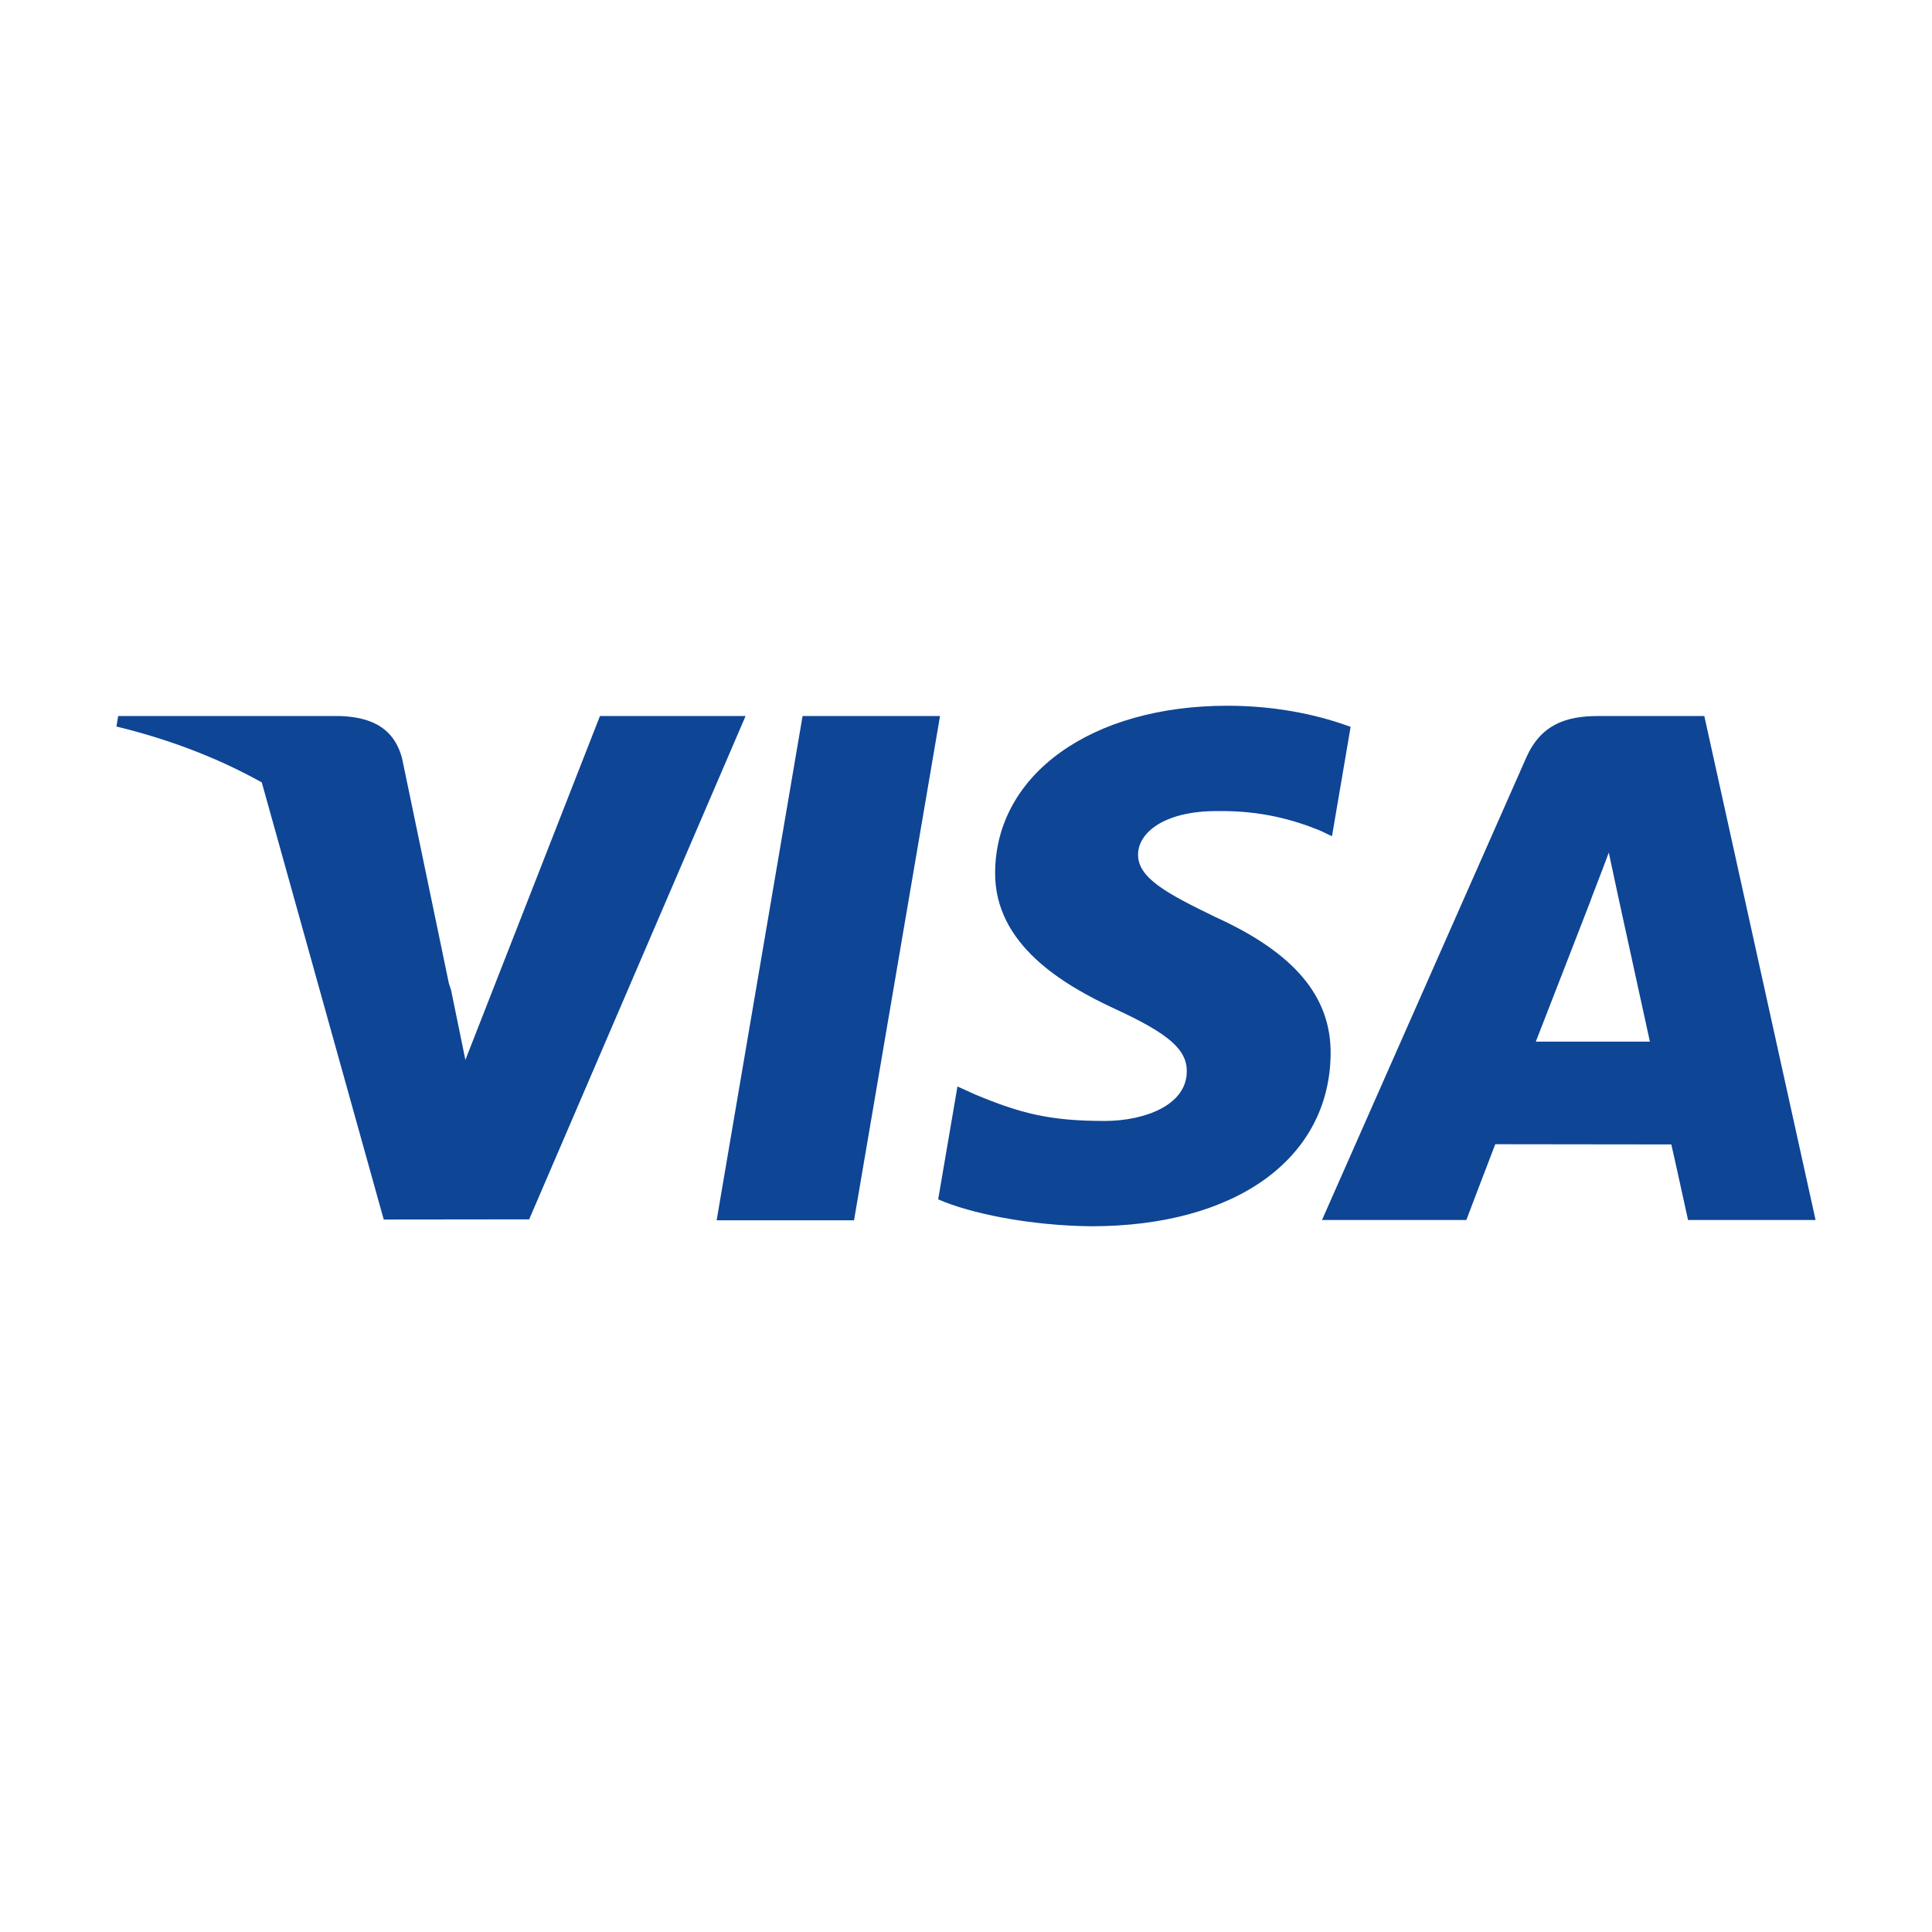
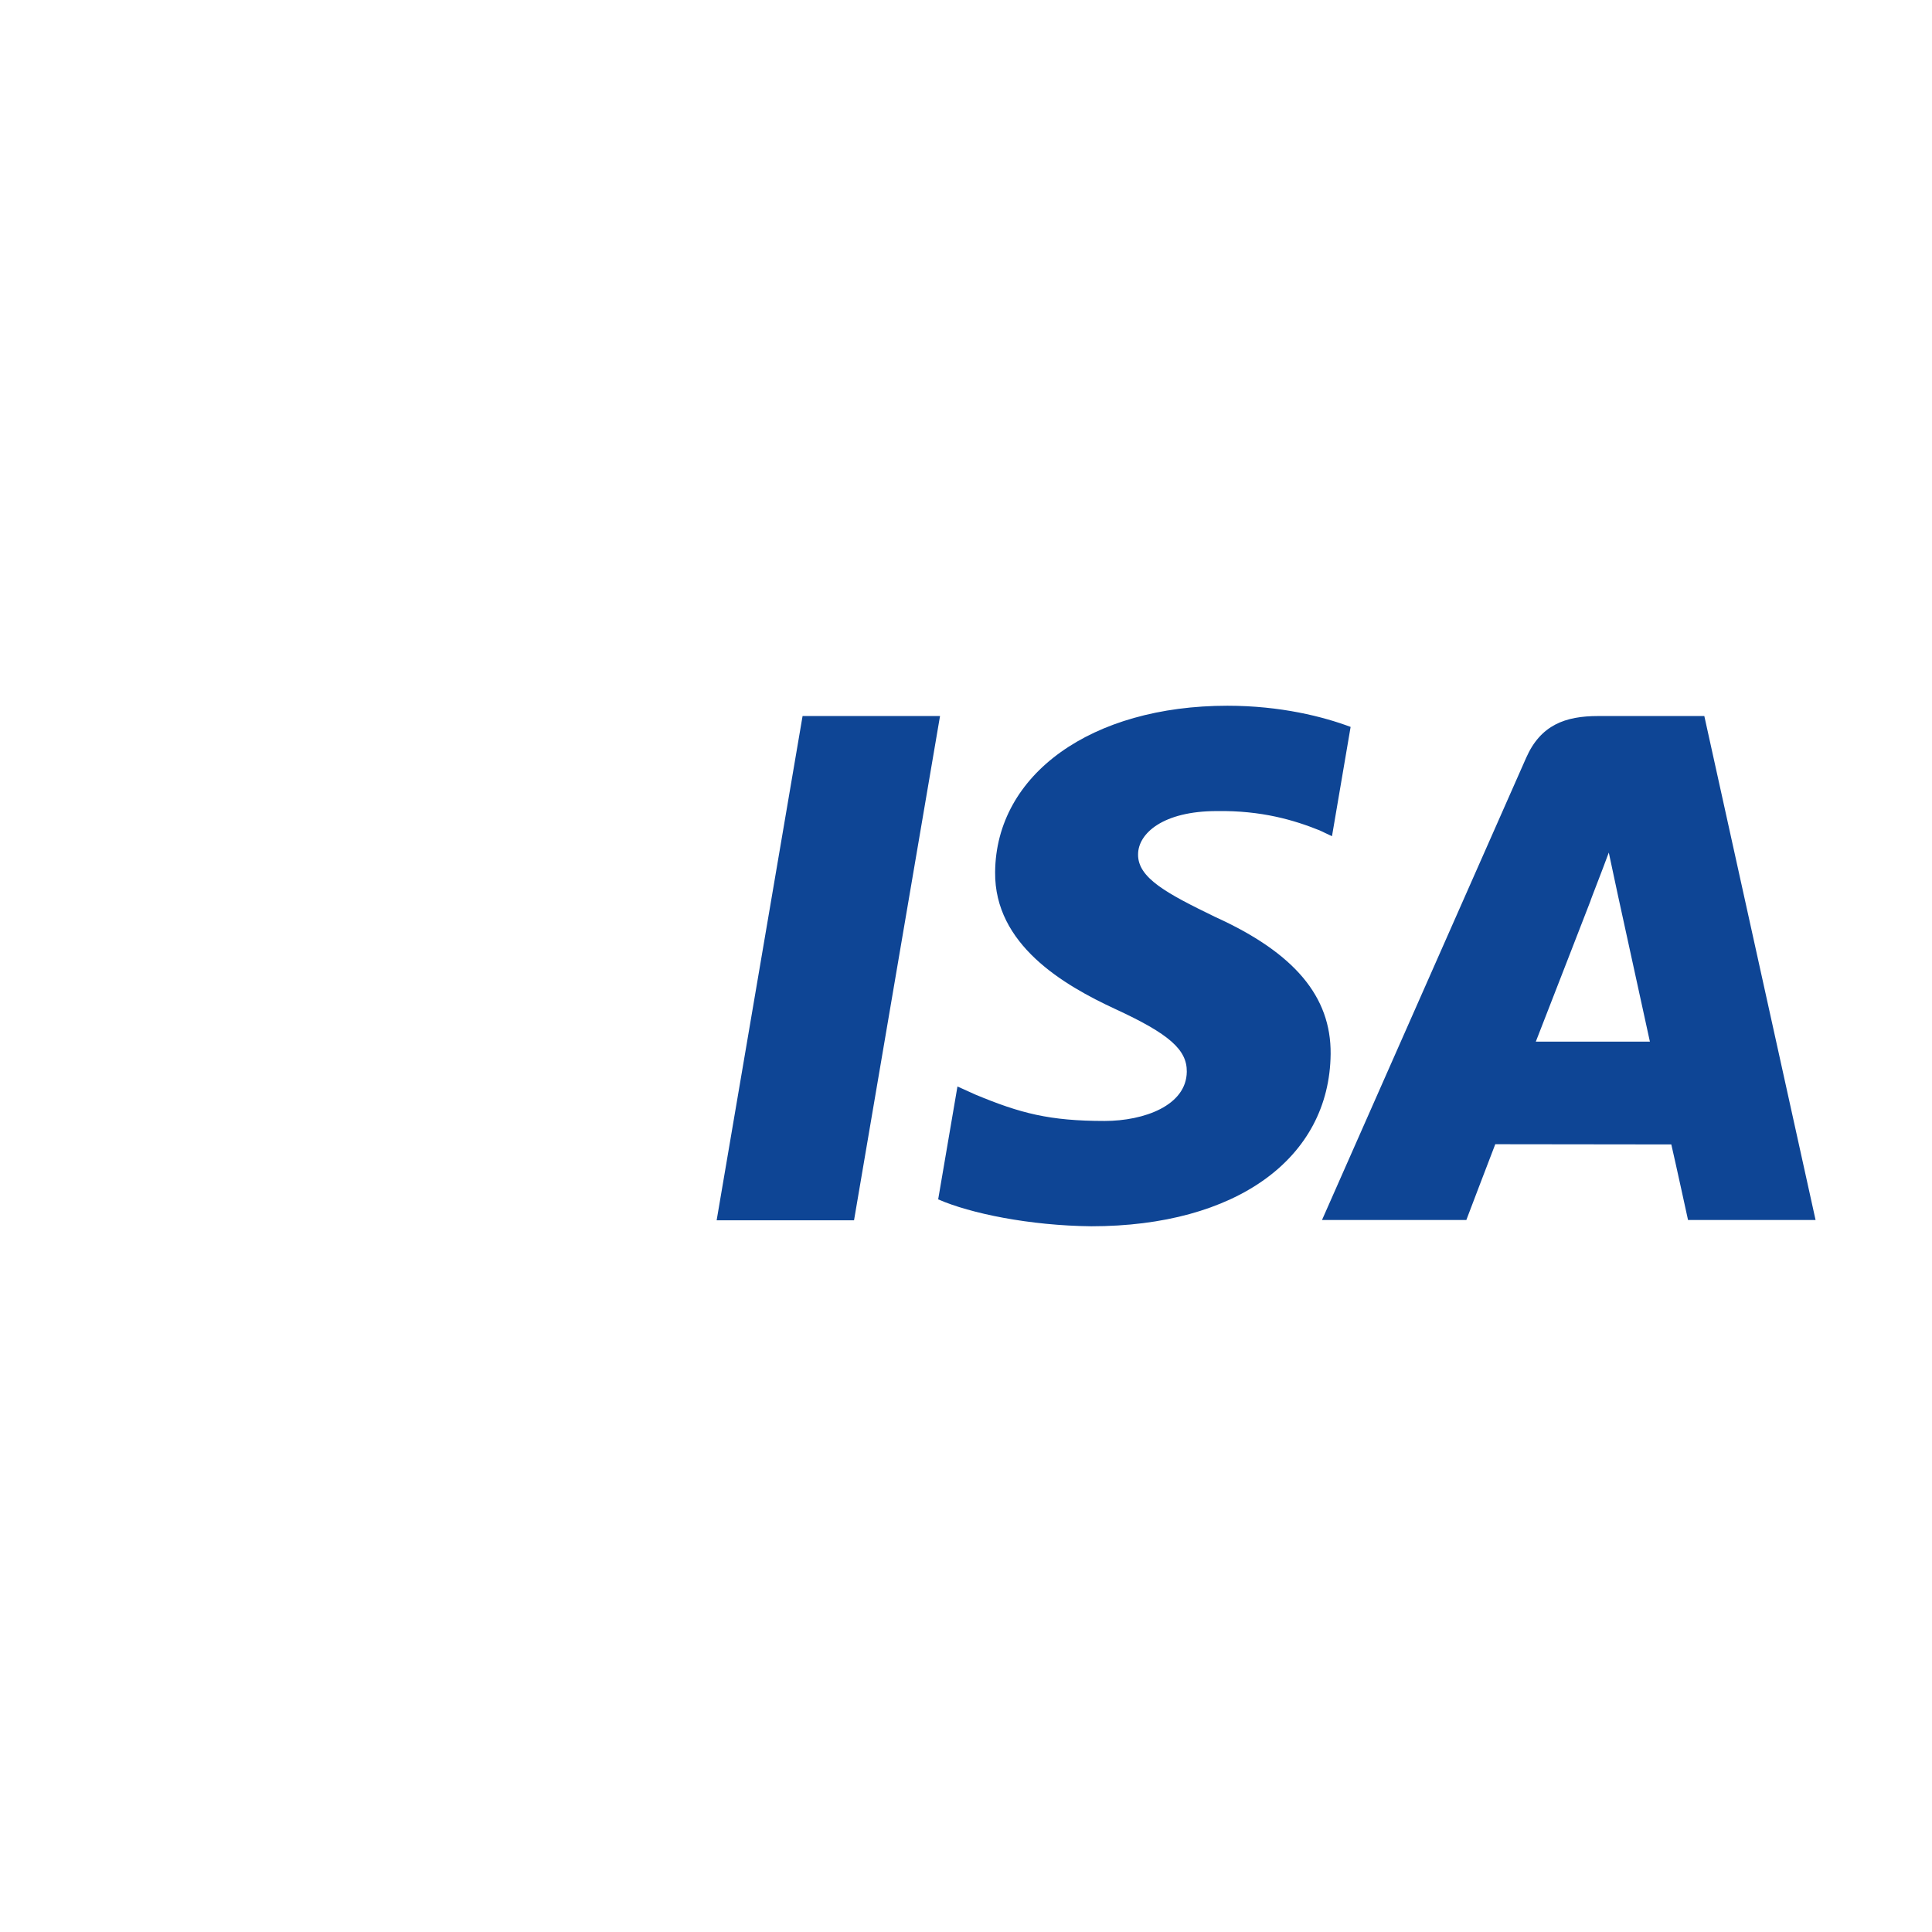
<svg xmlns="http://www.w3.org/2000/svg" xml:space="preserve" width="800" height="800" viewBox="0 0 750 471">
  <title>Slice 1</title>
  <path fill="#0e4595" d="m278.198 334.228 33.36-195.763h53.358l-33.384 195.763zM524.307 142.687c-10.57-3.966-27.135-8.222-47.822-8.222-52.725 0-89.863 26.551-90.18 64.604-.297 28.129 26.514 43.821 46.754 53.185 20.77 9.597 27.752 15.716 27.652 24.283-.133 13.123-16.586 19.116-31.924 19.116-21.355 0-32.701-2.967-50.225-10.274l-6.877-3.112-7.488 43.823c12.463 5.466 35.508 10.199 59.438 10.445 56.09 0 92.502-26.248 92.916-66.884.199-22.27-14.016-39.216-44.801-53.188-18.65-9.056-30.072-15.099-29.951-24.269 0-8.137 9.668-16.838 30.559-16.838 17.447-.271 30.088 3.534 39.936 7.5l4.781 2.259zM661.615 138.464h-41.23c-12.773 0-22.332 3.486-27.941 16.234L513.2 334.1h56.031s9.16-24.121 11.232-29.418c6.123 0 60.555.084 68.336.084 1.596 6.854 6.492 29.334 6.492 29.334h49.512zm-65.417 126.408c4.414-11.279 21.26-54.724 21.26-54.724-.314.521 4.381-11.334 7.074-18.684l3.607 16.878s10.217 46.729 12.352 56.527h-44.293z" />
-   <path d="m45.879 138.465-.682 4.072c21.093 5.106 39.932 12.496 56.426 21.69l47.346 169.687 56.455-.062 84.004-195.387h-56.526L180.664 271.96l-5.564-27.13a88 88 0 0 0-.834-2.52l-18.16-87.319c-3.23-12.396-12.597-16.095-24.186-16.527z" style="fill:#0e4595;fill-opacity:1" />
</svg>